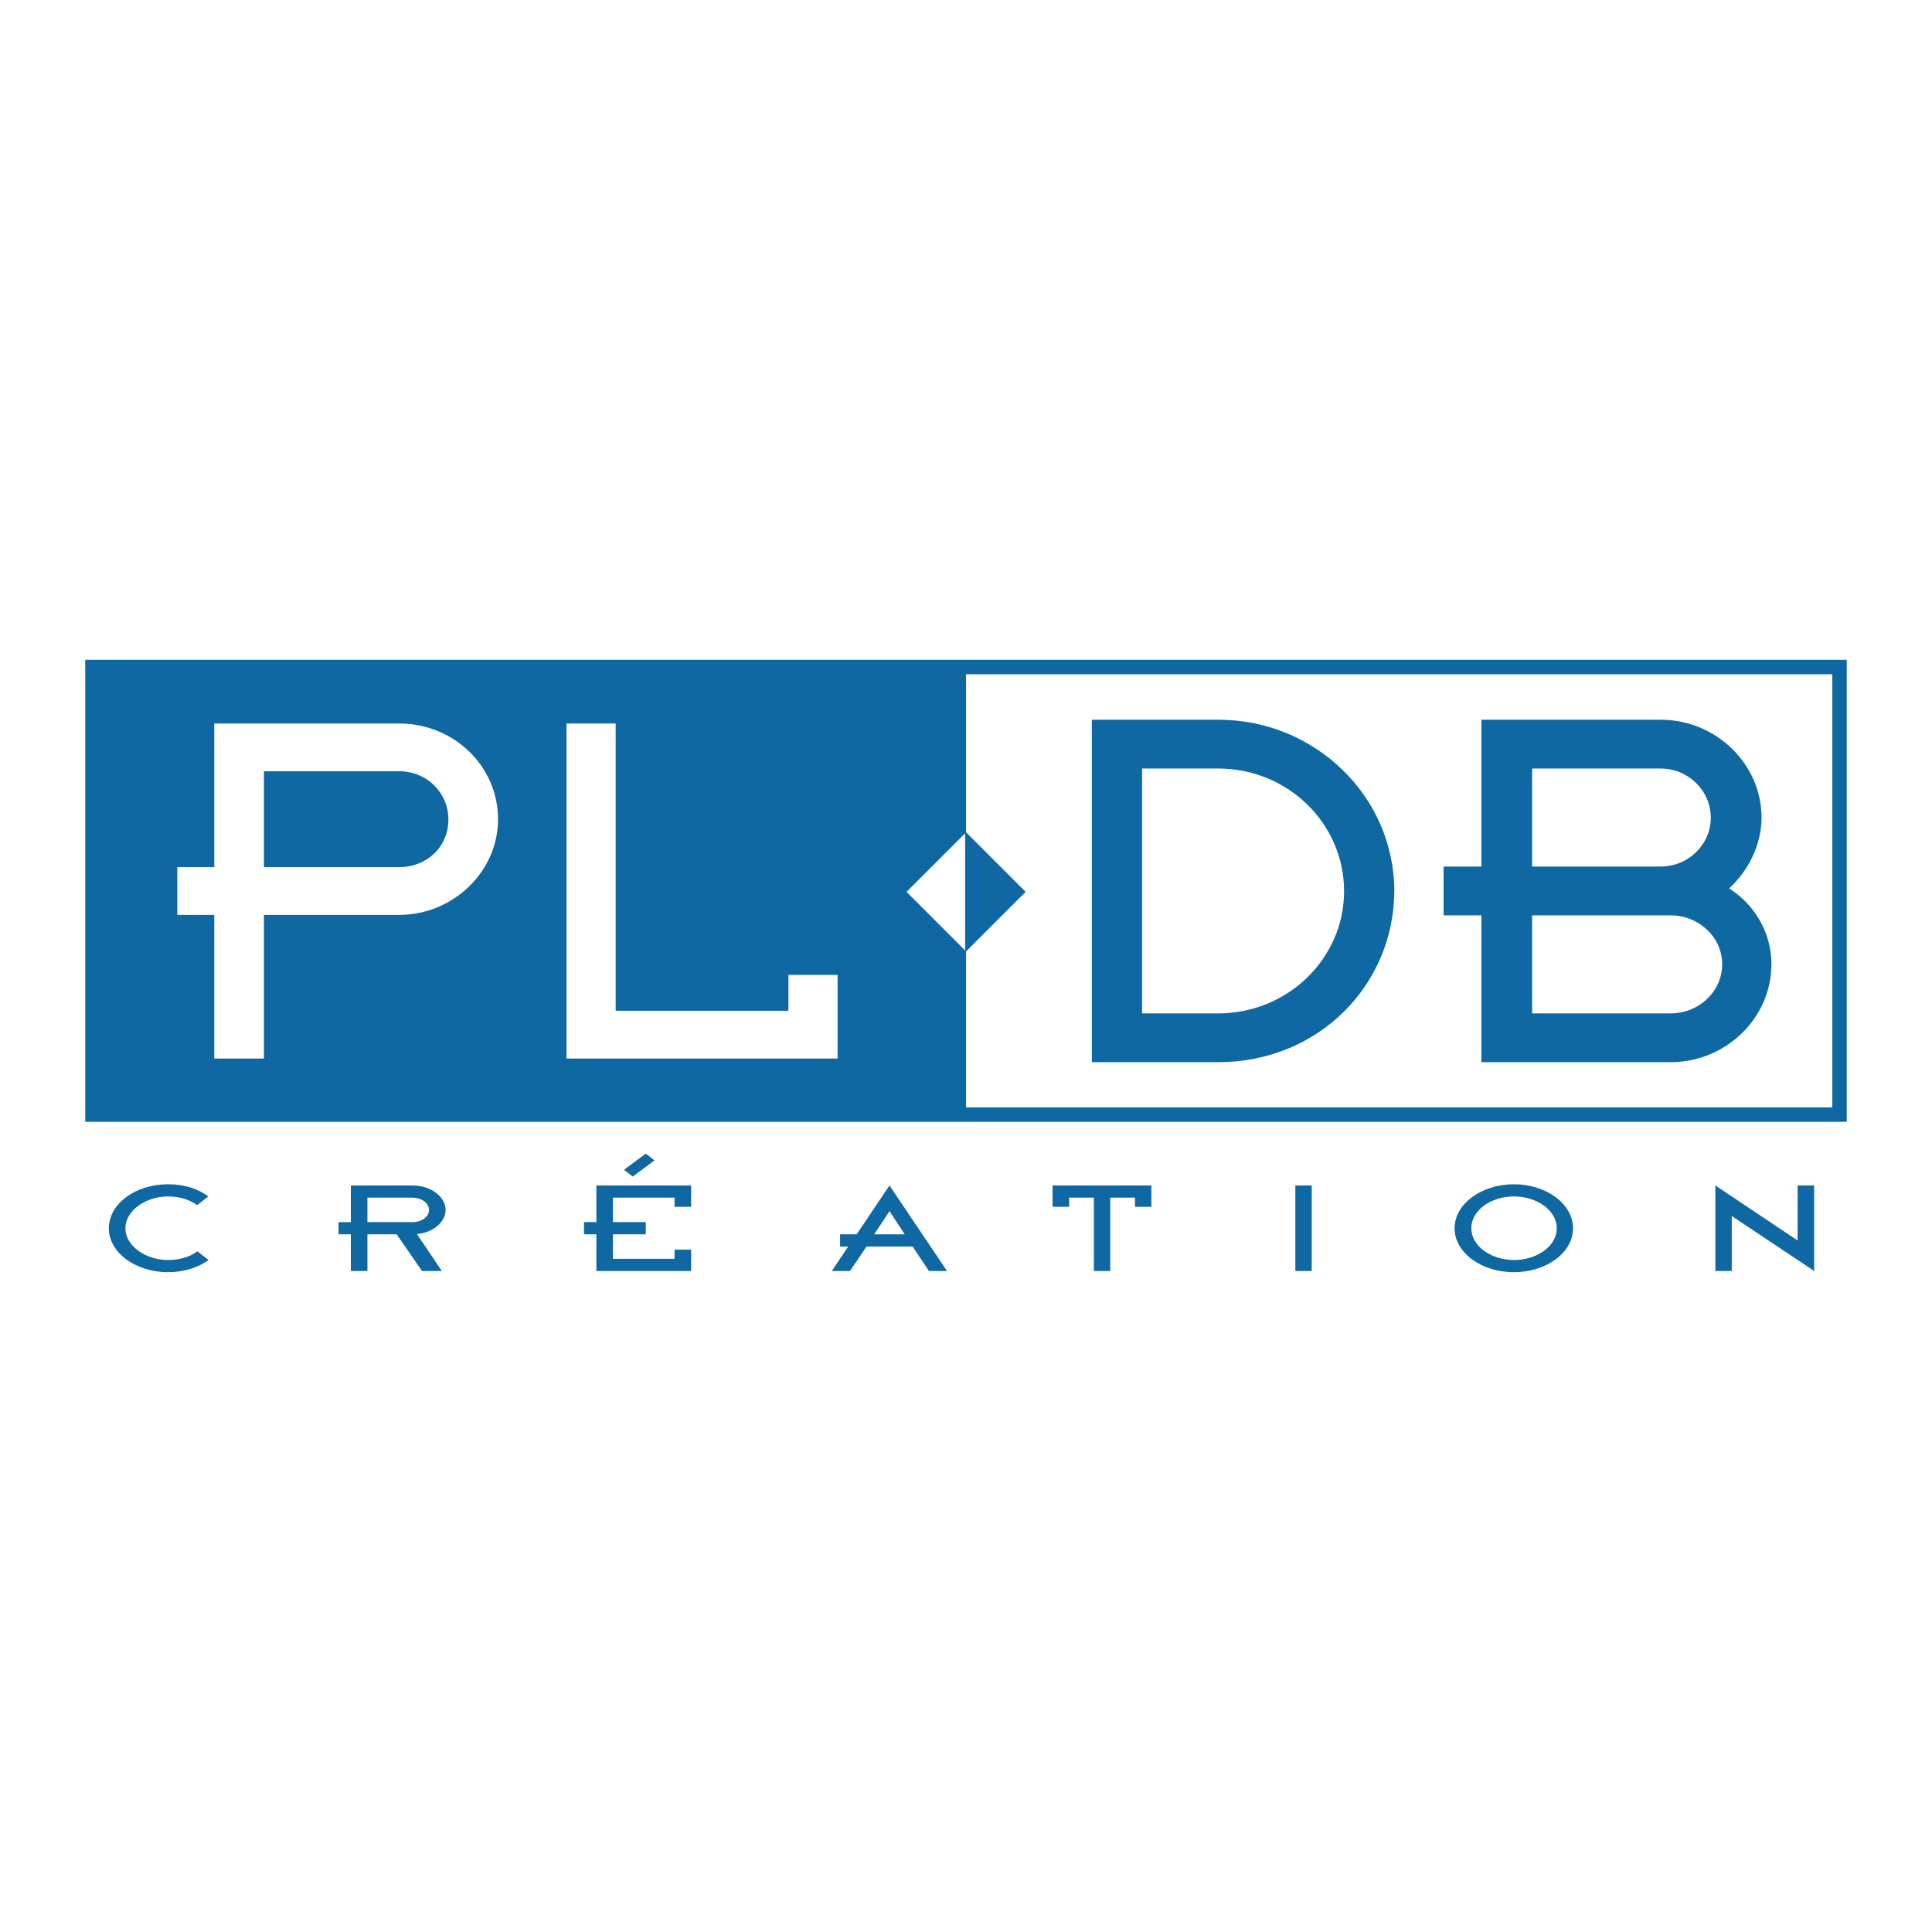
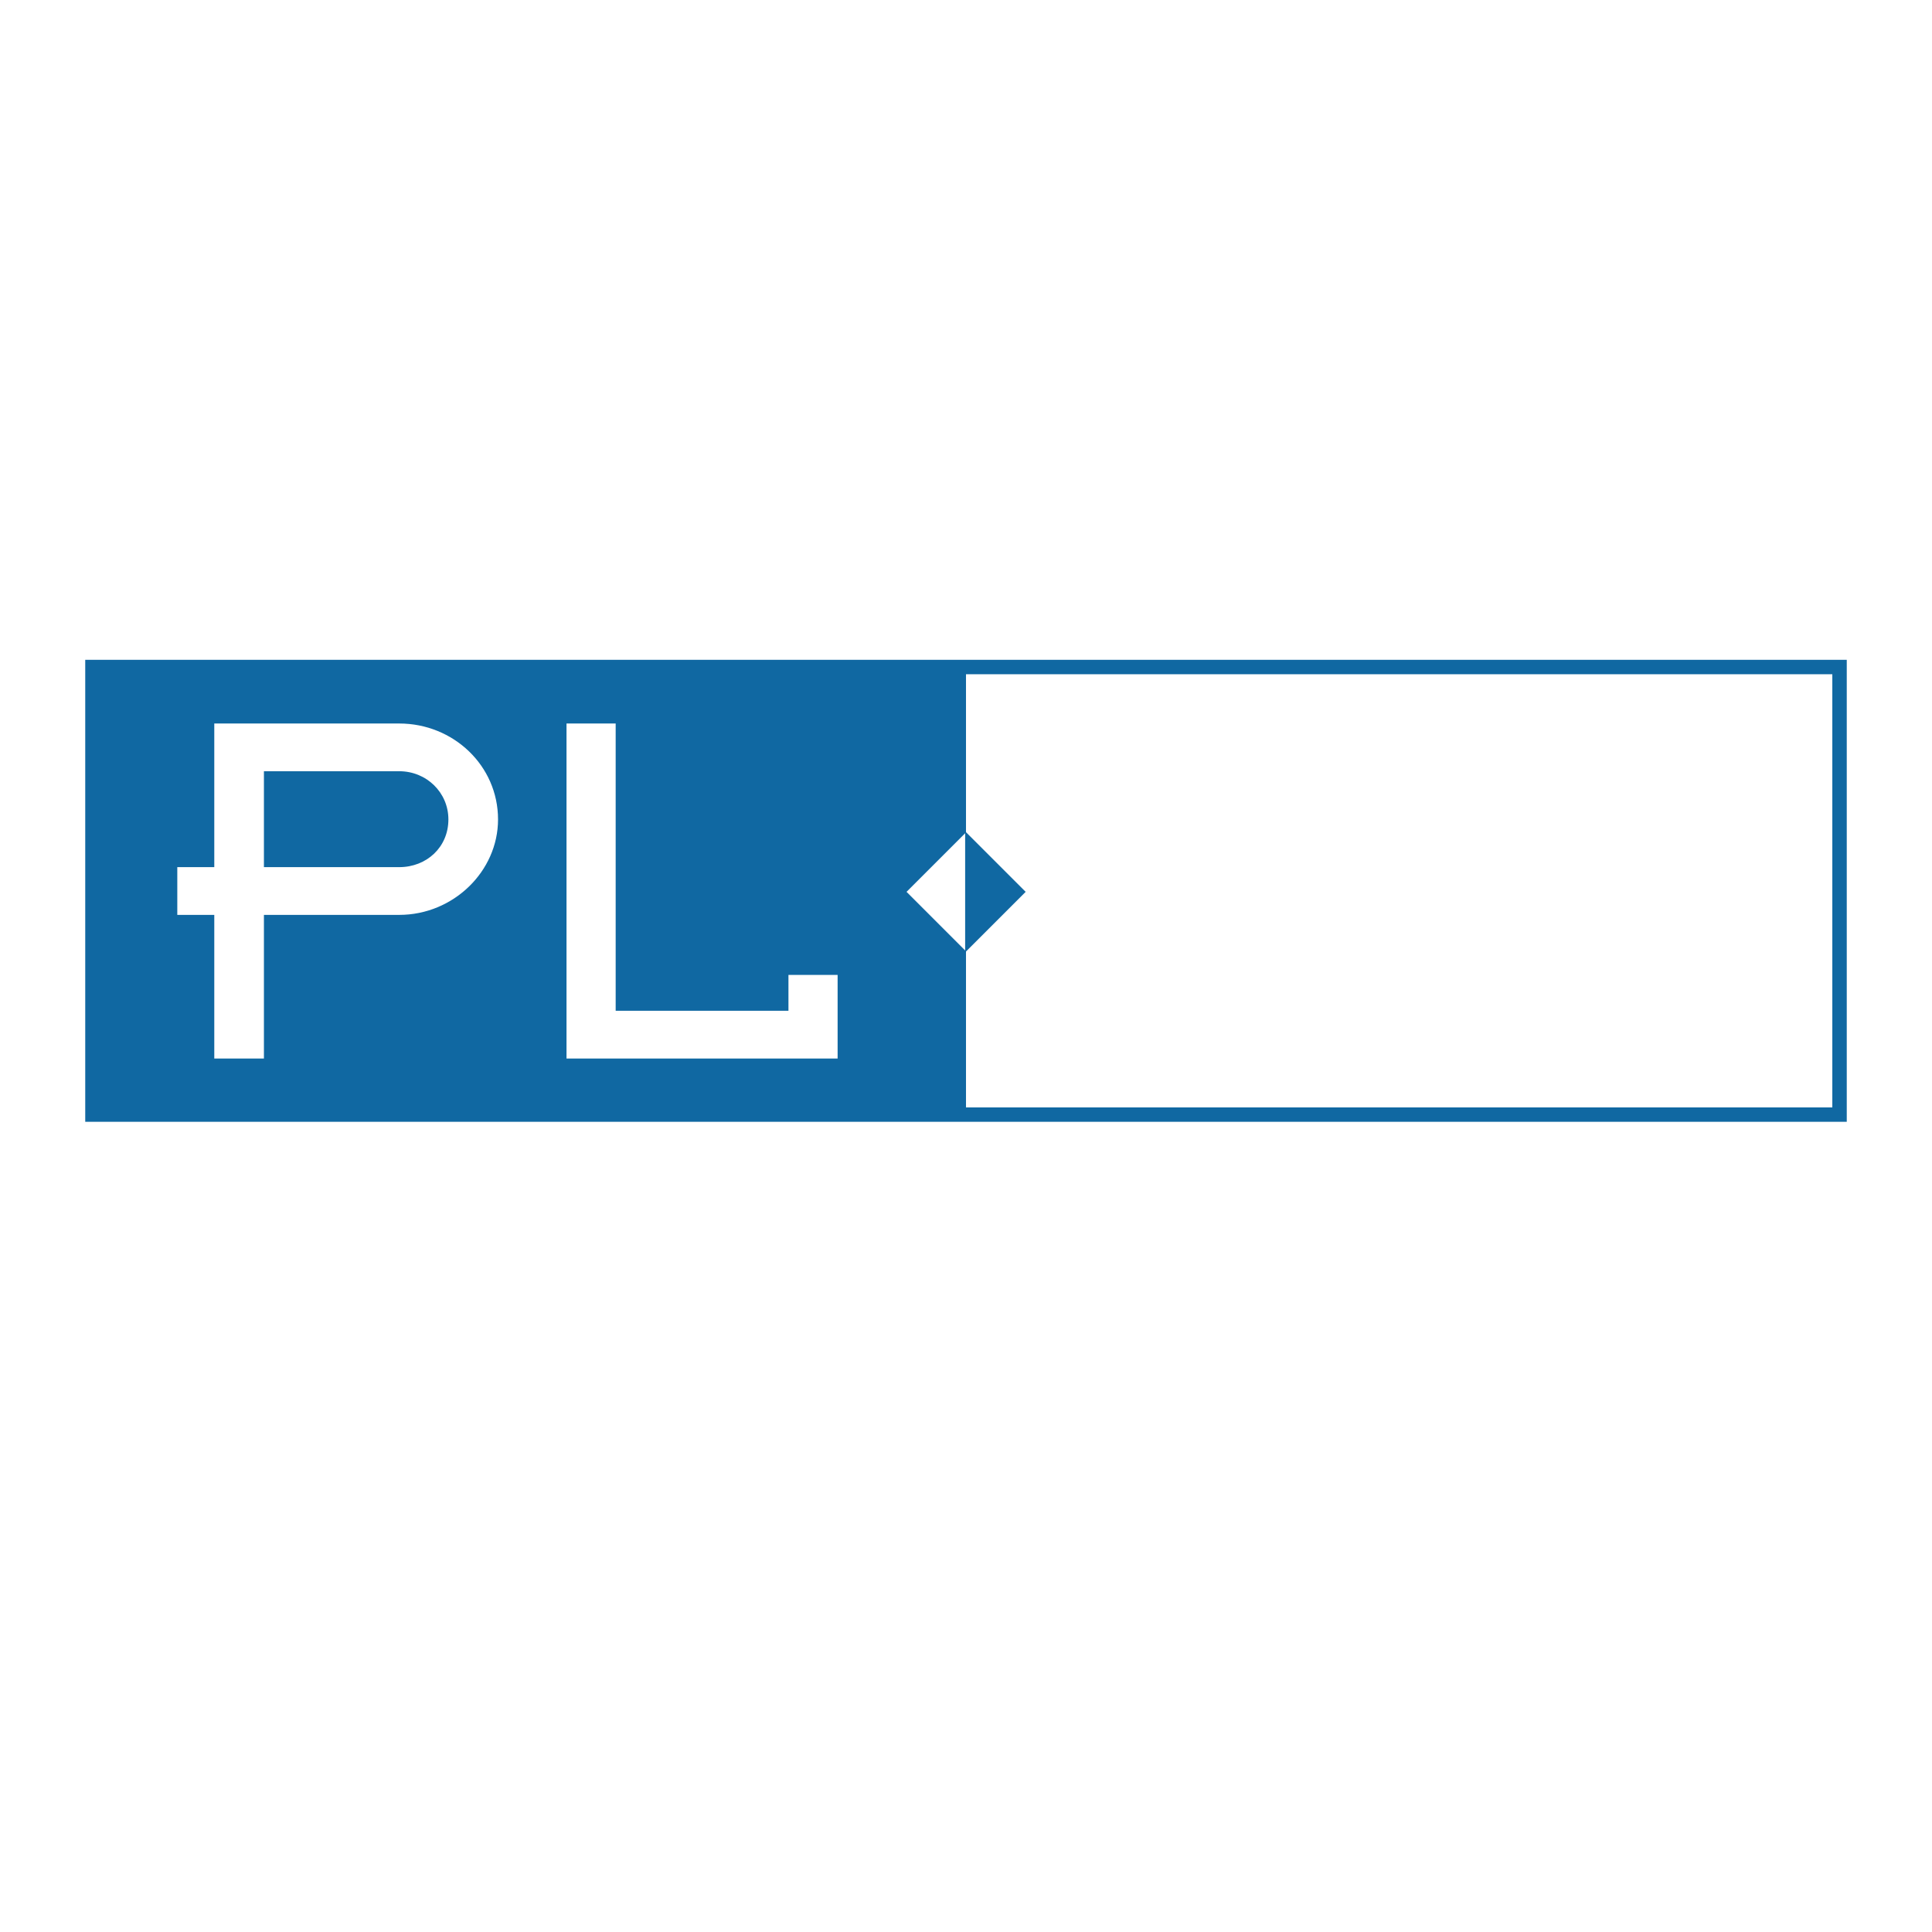
<svg xmlns="http://www.w3.org/2000/svg" width="2500" height="2500" viewBox="0 0 192.756 192.756">
  <g fill-rule="evenodd" clip-rule="evenodd">
-     <path fill="#fff" d="M0 0h192.756v192.756H0V0z" />
+     <path fill="#fff" d="M0 0v192.756H0V0z" />
    <path fill="#1068a2" d="M184.252 111.923H8.504V65.83h175.748v46.093z" />
    <path fill="#fff" d="M182.811 110.486H96.377V67.271h86.434v43.215zM26.332 105.609h-4.953V91.278h-3.69v-4.763h3.69V72.184h18.453c5.39 0 9.857 4.195 9.857 9.57 0 5.186-4.468 9.524-9.857 9.524h-13.5v14.331zm13.5-19.094c2.719 0 4.904-1.979 4.904-4.761 0-2.687-2.186-4.808-4.904-4.808h-13.5v9.569h13.5zM61.426 72.184v28.663h17.238v-3.582h4.905v8.344H56.521V72.184h4.905z" />
-     <path d="M108.934 71.808h12.607c9.729 0 17.57 7.71 17.57 17.108-.049 9.396-7.594 17.06-17.57 17.06h-12.607V71.808zm5.013 29.299h7.594c6.949 0 12.559-5.493 12.559-12.191 0-6.747-5.609-12.24-12.559-12.24h-7.594v24.431zM172.518 88.625c.15.102.326.226.545.388 2.283 1.686 3.674 4.336 3.674 7.181 0 5.396-4.566 9.782-10.076 9.782H147.8V91.325h-3.773v-4.868h3.773V71.808h17.875c5.51 0 10.076 4.385 10.076 9.783-.001 2.693-1.358 5.355-3.233 7.034zm-19.657-2.168h12.812c2.779 0 5.014-2.216 5.014-4.866 0-2.699-2.234-4.916-5.014-4.916h-12.812v9.782zm0 14.65h13.799c2.83 0 5.162-2.168 5.162-4.914 0-2.7-2.332-4.869-5.162-4.869h-13.799v9.783zM16.777 119.37c-2.253 0-4.264 1.42-4.264 3.177 0 1.745 1.994 3.165 4.264 3.165 1.119 0 2.172-.313 2.918-.867l1.119.867c-1.038.757-2.48 1.215-4.053 1.215-3.242 0-5.901-1.961-5.901-4.38 0-2.418 2.611-4.393 5.917-4.393 1.572 0 2.983.434 4.004 1.216l-1.118.867c-.746-.554-1.751-.867-2.886-.867zM42.104 126.807l-2.529-3.658h-2.917v3.658h-1.654v-3.658h-1.231v-1.216h1.231v-3.658h6.161c1.8 0 3.291 1.107 3.291 2.443 0 1.183-1.194 2.225-2.802 2.403-.159.019.13.027-.037.027l2.463 3.658h-1.976v.001zm.698-6.089c0-.723-.811-1.228-1.637-1.228h-4.507v2.442h4.507c.923.001 1.637-.565 1.637-1.214zM68.951 118.274v2.13h-1.653v-.914h-6.145v2.442h3.275v1.216h-3.275v2.443h6.145v-.915h1.653v2.13h-9.452v-3.658h-1.231v-1.216h1.231v-3.658h9.452zm-6.696-1.564l2.173-1.612.875.675-2.172 1.612-.876-.675zM94.483 126.807h-1.799l-1.637-2.442h-4.588l-1.654 2.442h-1.816l1.638-2.442h-.812v-1.216h1.654l3.274-4.874 5.74 8.532zm-5.738-5.969l-1.523 2.311h3.048l-1.525-2.311zM109.135 126.807v-7.317h-2.465v.914h-1.654v-2.13h9.857v2.13h-1.637v-.914h-2.465v7.317h-1.636zM130.873 118.274v8.533h-1.637v-8.533h1.637zM145.123 122.547c0-2.418 2.66-4.393 5.918-4.393s5.9 1.975 5.9 4.393c0 2.419-2.643 4.38-5.9 4.38s-5.918-1.961-5.918-4.38zm5.918-3.177c-2.35 0-4.248 1.432-4.248 3.177 0 1.732 1.898 3.152 4.248 3.165 2.35 0 4.279-1.42 4.279-3.165 0-1.757-1.929-3.177-4.279-3.177zM171.143 118.274l8.203 5.489v-5.489H181v8.533l-8.221-5.488v5.488h-1.636v-8.533z" fill="#1068a2" />
    <path fill="#fff" d="M102.26 88.981l-5.907 5.907-5.907-5.907 5.907-5.907 5.907 5.907z" />
    <path fill="#1068a2" d="M96.293 95.018l6.037-6.037-6.037-6.037v12.074z" />
  </g>
</svg>